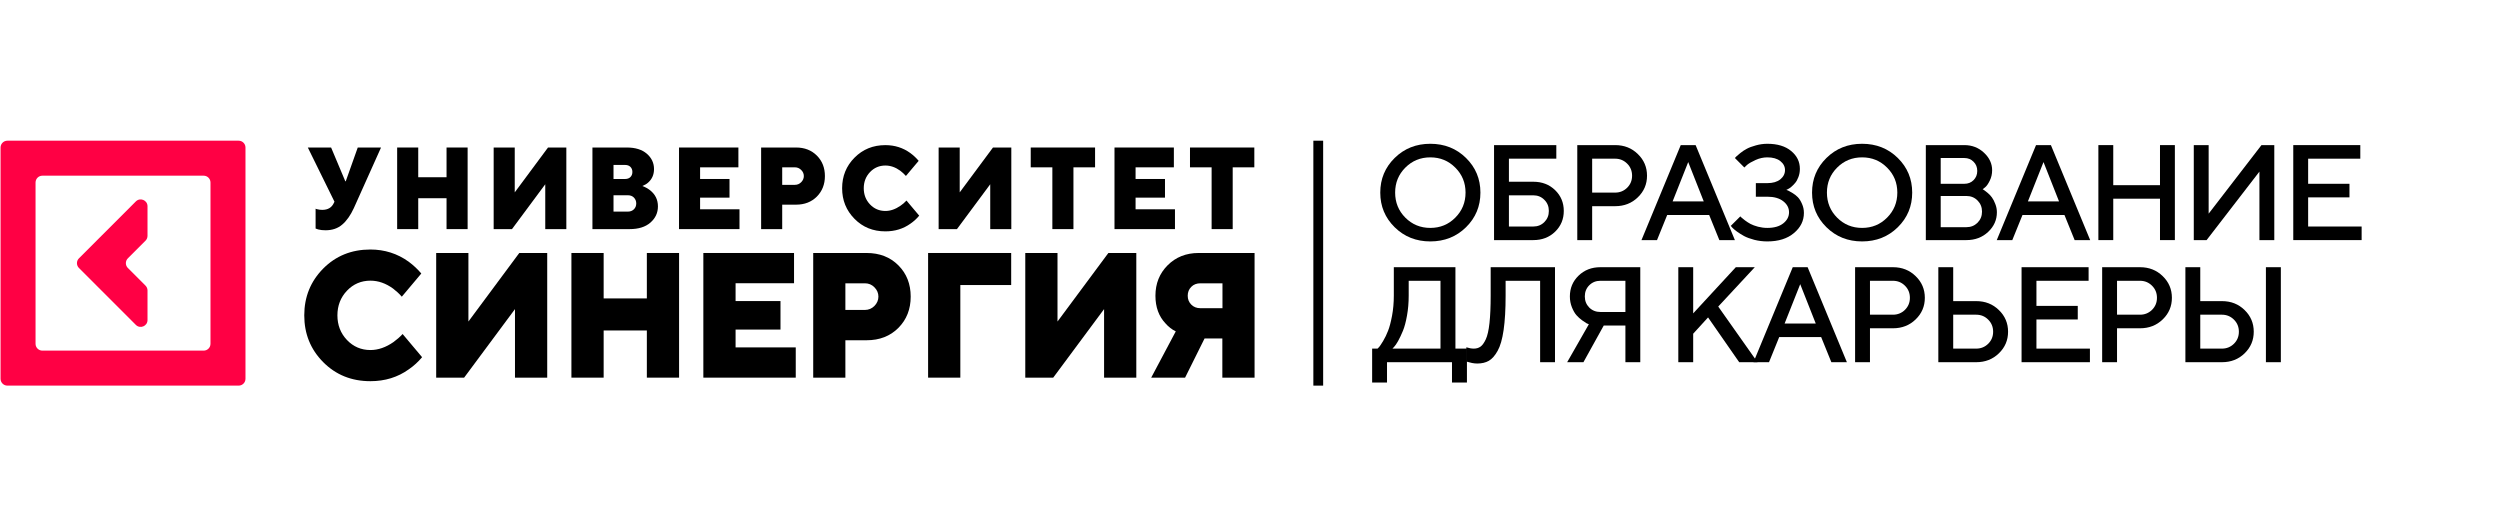
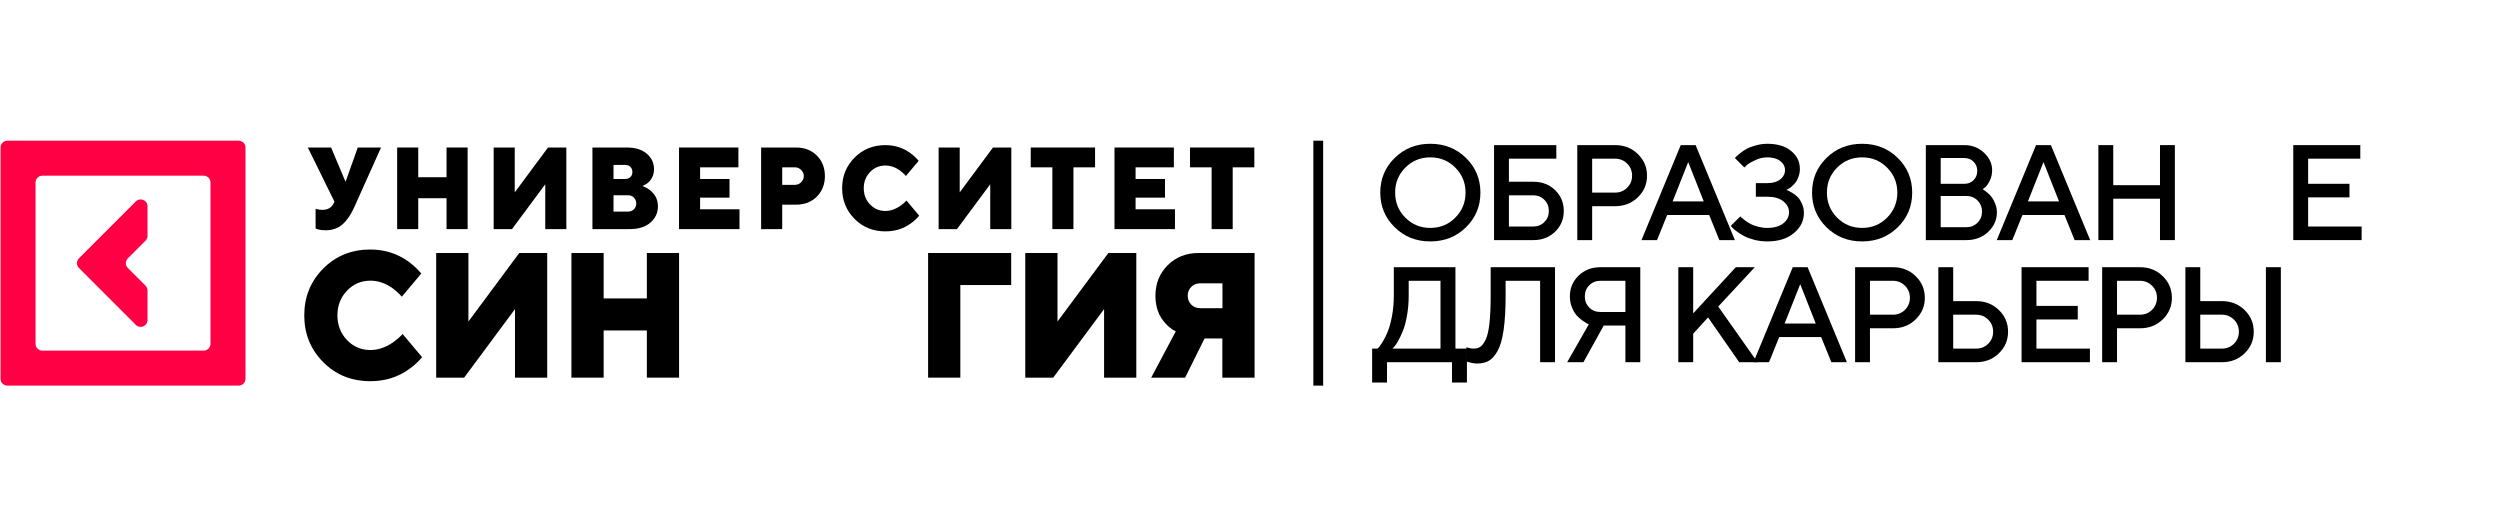
<svg xmlns="http://www.w3.org/2000/svg" width="190" height="40" viewBox="0 0 1133 111" fill="none">
  <path d="M66.852 67.876C66.852 67.054 66.525 66.266 65.945 65.685L57.949 57.689C56.739 56.48 56.739 54.519 57.949 53.309L65.945 45.312C66.526 44.731 66.852 43.943 66.852 43.121V29.714C66.852 26.954 63.515 25.572 61.564 27.524L35.779 53.309C34.569 54.518 34.569 56.48 35.779 57.69L61.564 83.474C63.515 85.426 66.852 84.044 66.852 81.284V67.876Z" fill="#FF0044" />
  <path d="M95.394 92.045C95.394 93.755 94.008 95.142 92.297 95.142H19.207C17.497 95.142 16.11 93.755 16.11 92.045V18.955C16.11 17.244 17.497 15.858 19.207 15.858H92.297C94.008 15.858 95.394 17.244 95.394 18.955V92.045ZM0.252 107.902C0.252 109.613 1.639 111 3.35 111H55.752H108.154C109.865 111 111.252 109.613 111.252 107.902V3.098C111.252 1.387 109.865 0 108.154 0H3.35C1.639 0 0.252 1.387 0.252 3.098V107.902Z" fill="#FF0044" />
  <path d="M143.029 39.808V30.825C143.362 30.971 143.64 31.058 143.889 31.087C144.556 31.262 145.278 31.35 146.055 31.35C148.61 31.35 150.36 30.3 151.332 28.171L151.582 27.646L139.502 3.089H150.054L156.497 18.4H156.691L162.134 3.089H172.686L160.357 30.562C158.857 33.829 157.08 36.337 155.081 38.029C153.081 39.75 150.554 40.596 147.527 40.596C146.25 40.596 145.139 40.479 144.195 40.216L143.029 39.808Z" fill="black" />
  <path d="M179.991 40.07V3.089H189.544V16.563H202.373V3.089H211.926V40.07H202.373V26.071H189.544V40.07H179.991Z" fill="black" />
  <path d="M223.729 40.07V3.089H233.281V23.417L248.36 3.089H256.663V40.07H247.11V19.742L232.032 40.07H223.729Z" fill="black" />
  <path d="M268.491 40.07V3.089H284.07C287.93 3.089 290.929 4.022 293.123 5.888C295.289 7.755 296.399 10.088 296.399 12.859C296.399 15.367 295.511 17.409 293.734 18.984C293.067 19.596 292.179 20.092 291.123 20.529C292.429 21.025 293.595 21.667 294.65 22.484C297.01 24.379 298.177 26.8 298.177 29.775C298.177 32.691 297.038 35.141 294.761 37.125C292.484 39.108 289.346 40.07 285.347 40.07H268.491ZM278.044 17.351H283.32C284.32 17.351 285.125 17.059 285.708 16.476C286.291 15.892 286.597 15.134 286.597 14.171C286.597 13.209 286.291 12.451 285.708 11.867C285.125 11.284 284.32 10.992 283.32 10.992H278.044V17.351ZM278.044 32.137H284.57C285.681 32.137 286.569 31.787 287.291 31.087C287.985 30.387 288.346 29.512 288.346 28.433C288.346 27.383 287.985 26.508 287.291 25.779C286.597 25.079 285.681 24.729 284.57 24.729H278.044V32.137Z" fill="black" />
  <path d="M307.731 40.07V3.089H334.64V12.072H317.283V17.351H330.613V25.808H317.283V31.087H335.139V40.07H307.731Z" fill="black" />
  <path d="M344.942 40.07V3.089H360.77C364.631 3.089 367.768 4.314 370.213 6.763C372.655 9.213 373.849 12.305 373.849 16.038C373.849 19.771 372.628 22.863 370.213 25.313C367.768 27.763 364.631 28.988 360.77 28.988H354.495V40.07H344.942ZM354.495 20.005H360.27C361.382 20.005 362.326 19.596 363.102 18.809C363.882 18.021 364.296 17.088 364.296 16.038C364.296 14.988 363.909 14.055 363.102 13.267C362.298 12.48 361.382 12.072 360.27 12.072H354.495V20.005Z" fill="black" />
  <path d="M410.81 27.121L416.587 33.975C415.448 35.346 414.142 36.542 412.671 37.562C409.394 39.925 405.591 41.091 401.257 41.091C395.648 41.091 390.983 39.196 387.261 35.404C383.513 31.613 381.652 27.005 381.652 21.551C381.652 16.097 383.513 11.459 387.261 7.697C391.01 3.905 395.675 2.01 401.257 2.01C405.478 2.01 409.254 3.205 412.558 5.597C414.032 6.676 415.281 7.872 416.338 9.126L410.561 15.98C409.784 15.105 408.922 14.318 408.006 13.618C405.841 12.043 403.59 11.255 401.257 11.255C398.507 11.255 396.175 12.247 394.287 14.23C392.399 16.213 391.455 18.663 391.455 21.551C391.455 24.438 392.399 26.888 394.287 28.871C396.175 30.854 398.507 31.846 401.257 31.846C403.535 31.846 405.81 31.058 408.088 29.484C409.09 28.813 410.003 28.025 410.81 27.121Z" fill="black" />
  <path d="M425.388 40.07V3.089H434.941V23.417L450.021 3.089H458.326V40.07H448.773V19.742L433.693 40.07H425.388Z" fill="black" />
  <path d="M476.93 40.07V12.072H467.127V3.089H496.286V12.072H486.483V40.07H476.93Z" fill="black" />
  <path d="M505.089 40.07V3.089H531.997V12.072H514.642V17.351H527.971V25.808H514.642V31.087H532.496V40.07H505.089Z" fill="black" />
  <path d="M549.105 40.07V12.072H539.302V3.089H568.461V12.072H558.658V40.07H549.105Z" fill="black" />
  <path d="M182.463 87.612L191.293 98.112C189.544 100.212 187.544 102.049 185.295 103.595C180.269 107.211 174.465 108.99 167.856 108.99C159.303 108.99 152.166 106.103 146.445 100.328C140.725 94.554 137.892 87.496 137.892 79.154C137.892 70.813 140.753 63.755 146.445 57.98C152.166 52.205 159.303 49.318 167.856 49.318C174.298 49.318 180.074 51.155 185.156 54.801C187.405 56.463 189.322 58.272 190.932 60.197L182.101 70.696C180.935 69.355 179.602 68.13 178.186 67.05C174.853 64.63 171.438 63.434 167.884 63.434C163.69 63.434 160.136 64.951 157.248 67.984C154.36 71.017 152.916 74.75 152.916 79.154C152.916 83.558 154.36 87.291 157.248 90.324C160.136 93.358 163.69 94.874 167.884 94.874C171.354 94.874 174.853 93.679 178.325 91.258C179.852 90.15 181.241 88.954 182.463 87.612Z" fill="black" />
  <path d="M197.678 107.385V50.891H212.285V81.953L235.334 50.891H247.997V107.385H233.39V76.324L210.341 107.385H197.678Z" fill="black" />
  <path d="M258.967 107.385V50.891H273.573V71.482H293.151V50.891H307.758V107.385H293.151V86.006H273.573V107.385H258.967Z" fill="black" />
-   <path d="M318.757 107.385V50.891H359.857V64.599H333.364V72.678H353.719V85.598H333.364V93.677H360.634V107.385H318.757Z" fill="black" />
-   <path d="M368.547 107.385V50.891H392.736C398.622 50.891 403.424 52.758 407.146 56.491C410.867 60.224 412.727 64.949 412.727 70.666C412.727 76.382 410.867 81.078 407.146 84.84C403.424 88.573 398.622 90.44 392.736 90.44H383.125V107.385H368.547ZM383.125 76.703H391.956C393.649 76.703 395.096 76.09 396.289 74.895C397.483 73.67 398.095 72.27 398.095 70.666C398.095 69.061 397.483 67.632 396.289 66.436C395.096 65.212 393.649 64.628 391.956 64.628H383.125V76.703Z" fill="black" />
  <path d="M420.615 107.385V50.891H458.269V65.416H435.223V107.385H420.615Z" fill="black" />
  <path d="M464.656 107.385V50.891H479.261V81.953L502.311 50.891H514.973V107.385H500.368V76.324L477.318 107.385H464.656Z" fill="black" />
  <path d="M521.724 107.385L532.861 86.415C531.113 85.569 529.584 84.373 528.25 82.857C525.168 79.62 523.643 75.42 523.643 70.257C523.643 64.774 525.473 60.166 529.167 56.462C532.861 52.758 537.553 50.891 543.217 50.891H568.572V107.385H553.967V89.623H545.912L537.081 107.385H521.724ZM544.024 75.915H554.022V64.628H544.024C542.331 64.628 540.943 65.153 539.886 66.233C538.805 67.311 538.275 68.653 538.275 70.257C538.275 71.861 538.805 73.203 539.886 74.282C540.943 75.361 542.331 75.915 544.024 75.915Z" fill="black" />
  <line x1="597.432" y1="9.70393e-08" x2="597.432" y2="111" stroke="black" stroke-width="4.44" />
  <path d="M636.892 12.206C633.816 15.289 632.278 19.061 632.278 23.524C632.278 27.988 633.816 31.77 636.892 34.872C639.988 37.974 643.762 39.526 648.216 39.526C652.69 39.526 656.465 37.974 659.541 34.872C662.637 31.77 664.185 27.988 664.185 23.524C664.185 19.061 662.637 15.289 659.541 12.206C656.465 9.104 652.69 7.553 648.216 7.553C643.762 7.553 639.988 9.104 636.892 12.206ZM632.068 39.225C627.714 34.942 625.537 29.709 625.537 23.524C625.537 17.34 627.714 12.106 632.068 7.823C636.422 3.54 641.805 1.399 648.216 1.399C654.648 1.399 660.04 3.54 664.395 7.823C668.749 12.106 670.926 17.34 670.926 23.524C670.926 29.709 668.749 34.942 664.395 39.225C660.04 43.508 654.648 45.65 648.216 45.65C641.805 45.65 636.422 43.508 632.068 39.225Z" fill="black" />
  <path d="M683.842 38.895H694.897C696.894 38.895 698.562 38.225 699.9 36.884C701.258 35.523 701.937 33.842 701.937 31.84C701.937 29.819 701.258 28.138 699.9 26.797C698.562 25.436 696.894 24.755 694.897 24.755H683.842V38.895ZM694.897 45.05H677.101V1.999H705.323V8.153H683.842V18.601H694.897C698.872 18.601 702.167 19.872 704.784 22.413C707.4 24.955 708.708 28.098 708.708 31.84C708.708 35.563 707.4 38.695 704.784 41.237C702.167 43.779 698.872 45.05 694.897 45.05Z" fill="black" />
  <path d="M714.824 1.999H731.99C736.085 1.999 739.51 3.35 742.267 6.052C745.043 8.734 746.431 12.006 746.431 15.869C746.431 19.712 745.043 22.974 742.267 25.656C739.51 28.338 736.085 29.679 731.99 29.679H721.565V45.05H714.824V1.999ZM731.99 8.153H721.565V23.524H731.99C734.108 23.524 735.915 22.794 737.413 21.333C738.911 19.852 739.66 18.03 739.66 15.869C739.66 13.687 738.911 11.856 737.413 10.375C735.915 8.894 734.108 8.153 731.99 8.153Z" fill="black" />
  <path d="M743.918 45.05L761.714 1.999H768.455L786.251 45.05H779.21L774.596 33.672H755.572L750.958 45.05H743.918ZM765.099 9.684L758.029 27.517H772.14L765.099 9.684Z" fill="black" />
  <path d="M809.563 22.293C809.783 22.373 810.072 22.484 810.432 22.624C810.791 22.784 811.43 23.144 812.349 23.704C813.268 24.245 814.077 24.875 814.776 25.596C815.475 26.316 816.104 27.327 816.663 28.628C817.242 29.909 817.532 31.28 817.532 32.741C817.532 36.303 816.024 39.346 813.008 41.867C810.012 44.389 805.998 45.65 800.964 45.65C798.927 45.65 796.96 45.41 795.062 44.929C793.165 44.429 791.597 43.849 790.359 43.188C789.14 42.508 788.052 41.817 787.093 41.117C786.154 40.416 785.465 39.826 785.026 39.346L784.397 38.595L788.711 34.302C788.831 34.422 789.011 34.602 789.25 34.842C789.51 35.083 790.029 35.503 790.808 36.103C791.607 36.704 792.446 37.244 793.325 37.724C794.204 38.185 795.342 38.605 796.74 38.985C798.138 39.346 799.546 39.526 800.964 39.526C804.04 39.526 806.447 38.835 808.185 37.454C809.922 36.073 810.791 34.402 810.791 32.441C810.791 30.479 809.922 28.818 808.185 27.457C806.447 26.076 804.04 25.386 800.964 25.386H795.751V19.231H800.964C803.461 19.231 805.418 18.661 806.836 17.52C808.255 16.359 808.964 14.958 808.964 13.317C808.964 11.716 808.255 10.355 806.836 9.234C805.418 8.113 803.461 7.553 800.964 7.553C799.167 7.553 797.399 7.943 795.662 8.724C793.924 9.504 792.626 10.255 791.767 10.975L790.538 12.146L786.254 7.853C786.374 7.693 786.574 7.473 786.853 7.193C787.153 6.893 787.772 6.362 788.711 5.602C789.65 4.841 790.638 4.191 791.677 3.65C792.716 3.09 794.084 2.579 795.781 2.119C797.479 1.639 799.207 1.399 800.964 1.399C805.538 1.399 809.133 2.489 811.75 4.671C814.386 6.832 815.704 9.534 815.704 12.777C815.704 14.098 815.485 15.329 815.045 16.469C814.626 17.61 814.117 18.521 813.517 19.201C812.938 19.882 812.349 20.472 811.75 20.973C811.151 21.453 810.631 21.793 810.192 21.993L809.563 22.293Z" fill="black" />
  <path d="M832.575 12.206C829.499 15.289 827.962 19.061 827.962 23.524C827.962 27.988 829.499 31.77 832.575 34.872C835.671 37.974 839.446 39.526 843.9 39.526C848.374 39.526 852.149 37.974 855.225 34.872C858.321 31.77 859.868 27.988 859.868 23.524C859.868 19.061 858.321 15.289 855.225 12.206C852.149 9.104 848.374 7.553 843.9 7.553C839.446 7.553 835.671 9.104 832.575 12.206ZM827.752 39.225C823.398 34.942 821.221 29.709 821.221 23.524C821.221 17.34 823.398 12.106 827.752 7.823C832.106 3.54 837.489 1.399 843.9 1.399C850.331 1.399 855.724 3.54 860.078 7.823C864.432 12.106 866.609 17.34 866.609 23.524C866.609 29.709 864.432 34.942 860.078 39.225C855.724 43.508 850.331 45.65 843.9 45.65C837.489 45.65 832.106 43.508 827.752 39.225Z" fill="black" />
  <path d="M891.18 45.05H872.785V1.999H890.251C893.726 1.999 896.692 3.15 899.149 5.451C901.606 7.753 902.834 10.395 902.834 13.377C902.834 15.098 902.474 16.68 901.755 18.12C901.056 19.561 900.357 20.562 899.658 21.123L898.55 21.993C898.71 22.073 898.929 22.213 899.209 22.413C899.508 22.594 900.038 23.004 900.797 23.644C901.556 24.265 902.205 24.955 902.744 25.716C903.303 26.476 903.813 27.467 904.272 28.688C904.751 29.889 904.991 31.14 904.991 32.441C904.991 35.883 903.673 38.845 901.036 41.327C898.4 43.809 895.114 45.05 891.18 45.05ZM879.525 39.195H891.18C893.177 39.195 894.855 38.525 896.213 37.184C897.571 35.823 898.25 34.142 898.25 32.14C898.25 30.139 897.571 28.458 896.213 27.097C894.875 25.736 893.197 25.055 891.18 25.055H879.525V39.195ZM890.251 7.853H879.525V19.532H890.251C891.929 19.532 893.317 18.981 894.415 17.88C895.534 16.759 896.093 15.368 896.093 13.707C896.093 12.026 895.534 10.635 894.415 9.534C893.317 8.414 891.929 7.853 890.251 7.853Z" fill="black" />
  <path d="M904.935 45.05L922.731 1.999H929.472L947.268 45.05H940.227L935.613 33.672H916.589L911.975 45.05H904.935ZM926.116 9.684L919.046 27.517H933.157L926.116 9.684Z" fill="black" />
  <path d="M985.649 1.999V45.05H978.908V26.286H957.727V45.05H950.986V1.999H957.727V20.162H978.908V1.999H985.649Z" fill="black" />
-   <path d="M1030.71 45.05H1023.97V14.008L1000.03 45.05H994.221V1.999H1000.96V33.071L1024.9 1.999H1030.71V45.05Z" fill="black" />
  <path d="M1046.05 38.895H1070.29V45.05H1039.31V1.999H1069.69V8.153H1046.05V19.532H1064.78V25.686H1046.05V38.895Z" fill="black" />
  <path d="M621.852 94.23H624.309C624.508 94.07 624.768 93.8 625.088 93.42C625.427 93.02 626.016 92.129 626.855 90.748C627.694 89.347 628.433 87.816 629.072 86.155C629.731 84.493 630.331 82.232 630.87 79.37C631.409 76.488 631.679 73.446 631.679 70.243V57.334H659.601V94.23H664.814V109.601H658.043V100.385H628.593V109.601H621.852V94.23ZM638.42 70.243C638.42 73.446 638.16 76.468 637.641 79.31C637.141 82.132 636.532 84.413 635.813 86.155C635.094 87.896 634.375 89.417 633.656 90.718C632.937 91.999 632.318 92.909 631.799 93.45L631.05 94.23H652.83V63.489H638.42V70.243Z" fill="black" />
  <path d="M704.724 57.334V100.385H697.983V63.489H682.344V70.243C682.344 76.428 682.044 81.602 681.445 85.764C680.846 89.927 679.937 93.09 678.719 95.251C677.52 97.413 676.192 98.914 674.734 99.754C673.296 100.575 671.539 100.985 669.461 100.985C668.722 100.985 667.943 100.905 667.124 100.745C666.306 100.585 665.666 100.425 665.207 100.265L664.548 100.085V93.63C665.766 94.03 666.885 94.23 667.903 94.23C669.082 94.23 670.09 93.94 670.929 93.36C671.788 92.759 672.597 91.649 673.356 90.027C674.115 88.406 674.674 85.945 675.034 82.642C675.393 79.34 675.573 75.207 675.573 70.243V57.334H704.724Z" fill="black" />
  <path d="M743.375 57.334V100.385H736.634V83.783H726.807L717.61 100.385H710.24L720.067 83.183C719.827 83.103 719.507 82.972 719.108 82.792C718.728 82.592 718.049 82.142 717.071 81.441C716.092 80.741 715.223 79.96 714.464 79.1C713.705 78.239 713.016 77.048 712.397 75.527C711.778 73.986 711.468 72.335 711.468 70.574C711.468 66.851 712.776 63.719 715.393 61.177C718.029 58.615 721.325 57.334 725.279 57.334H743.375ZM720.246 65.53C718.908 66.871 718.239 68.552 718.239 70.574C718.239 72.575 718.908 74.256 720.246 75.617C721.604 76.958 723.282 77.629 725.279 77.629H736.634V63.489H725.279C723.282 63.489 721.604 64.169 720.246 65.53Z" fill="black" />
  <path d="M767.35 57.334V78.259L786.674 57.334H795.272L778.704 75.167L796.5 100.385H788.202L774.091 80.09L767.35 87.476V100.385H760.609V57.334H767.35Z" fill="black" />
  <path d="M794.677 100.385L812.472 57.334H819.213L837.009 100.385H829.969L825.355 89.007H806.331L801.717 100.385H794.677ZM815.858 65.02L808.787 82.852H822.898L815.858 65.02Z" fill="black" />
  <path d="M840.728 57.334H857.895C861.989 57.334 865.415 58.685 868.171 61.387C870.947 64.069 872.335 67.341 872.335 71.204C872.335 75.047 870.947 78.309 868.171 80.991C865.415 83.673 861.989 85.014 857.895 85.014H847.469V100.385H840.728V57.334ZM857.895 63.489H847.469V78.859H857.895C860.012 78.859 861.819 78.129 863.317 76.668C864.815 75.187 865.564 73.366 865.564 71.204C865.564 69.022 864.815 67.191 863.317 65.71C861.819 64.229 860.012 63.489 857.895 63.489Z" fill="black" />
  <path d="M895.617 100.385H878.451V57.334H885.191V72.705H895.617C899.712 72.705 903.137 74.056 905.893 76.758C908.67 79.44 910.058 82.712 910.058 86.575C910.058 90.418 908.67 93.68 905.893 96.362C903.137 99.044 899.712 100.385 895.617 100.385ZM885.191 94.23H895.617C897.734 94.23 899.542 93.5 901.04 92.039C902.538 90.558 903.287 88.737 903.287 86.575C903.287 84.393 902.538 82.562 901.04 81.081C899.562 79.6 897.754 78.859 895.617 78.859H885.191V94.23Z" fill="black" />
  <path d="M922.914 94.23H947.151V100.385H916.173V57.334H946.552V63.489H922.914V74.867H941.639V81.021H922.914V94.23Z" fill="black" />
  <path d="M952.697 57.334H969.864C973.959 57.334 977.384 58.685 980.14 61.387C982.917 64.069 984.305 67.341 984.305 71.204C984.305 75.047 982.917 78.309 980.14 80.991C977.384 83.673 973.959 85.014 969.864 85.014H959.438V100.385H952.697V57.334ZM969.864 63.489H959.438V78.859H969.864C971.981 78.859 973.789 78.129 975.287 76.668C976.785 75.187 977.534 73.366 977.534 71.204C977.534 69.022 976.785 67.191 975.287 65.71C973.789 64.229 971.981 63.489 969.864 63.489Z" fill="black" />
  <path d="M1033.68 57.334V100.385H1026.91V57.334H1033.68ZM1006.99 100.385H990.42V57.334H997.161V72.705H1006.99C1011.08 72.705 1014.51 74.056 1017.26 76.758C1020.02 79.44 1021.4 82.712 1021.4 86.575C1021.4 90.418 1020.02 93.68 1017.26 96.362C1014.51 99.044 1011.08 100.385 1006.99 100.385ZM997.161 94.23H1006.99C1009.1 94.23 1010.91 93.5 1012.41 92.039C1013.91 90.558 1014.66 88.737 1014.66 86.575C1014.66 84.393 1013.91 82.562 1012.41 81.081C1010.91 79.6 1009.1 78.859 1006.99 78.859H997.161V94.23Z" fill="black" />
</svg>